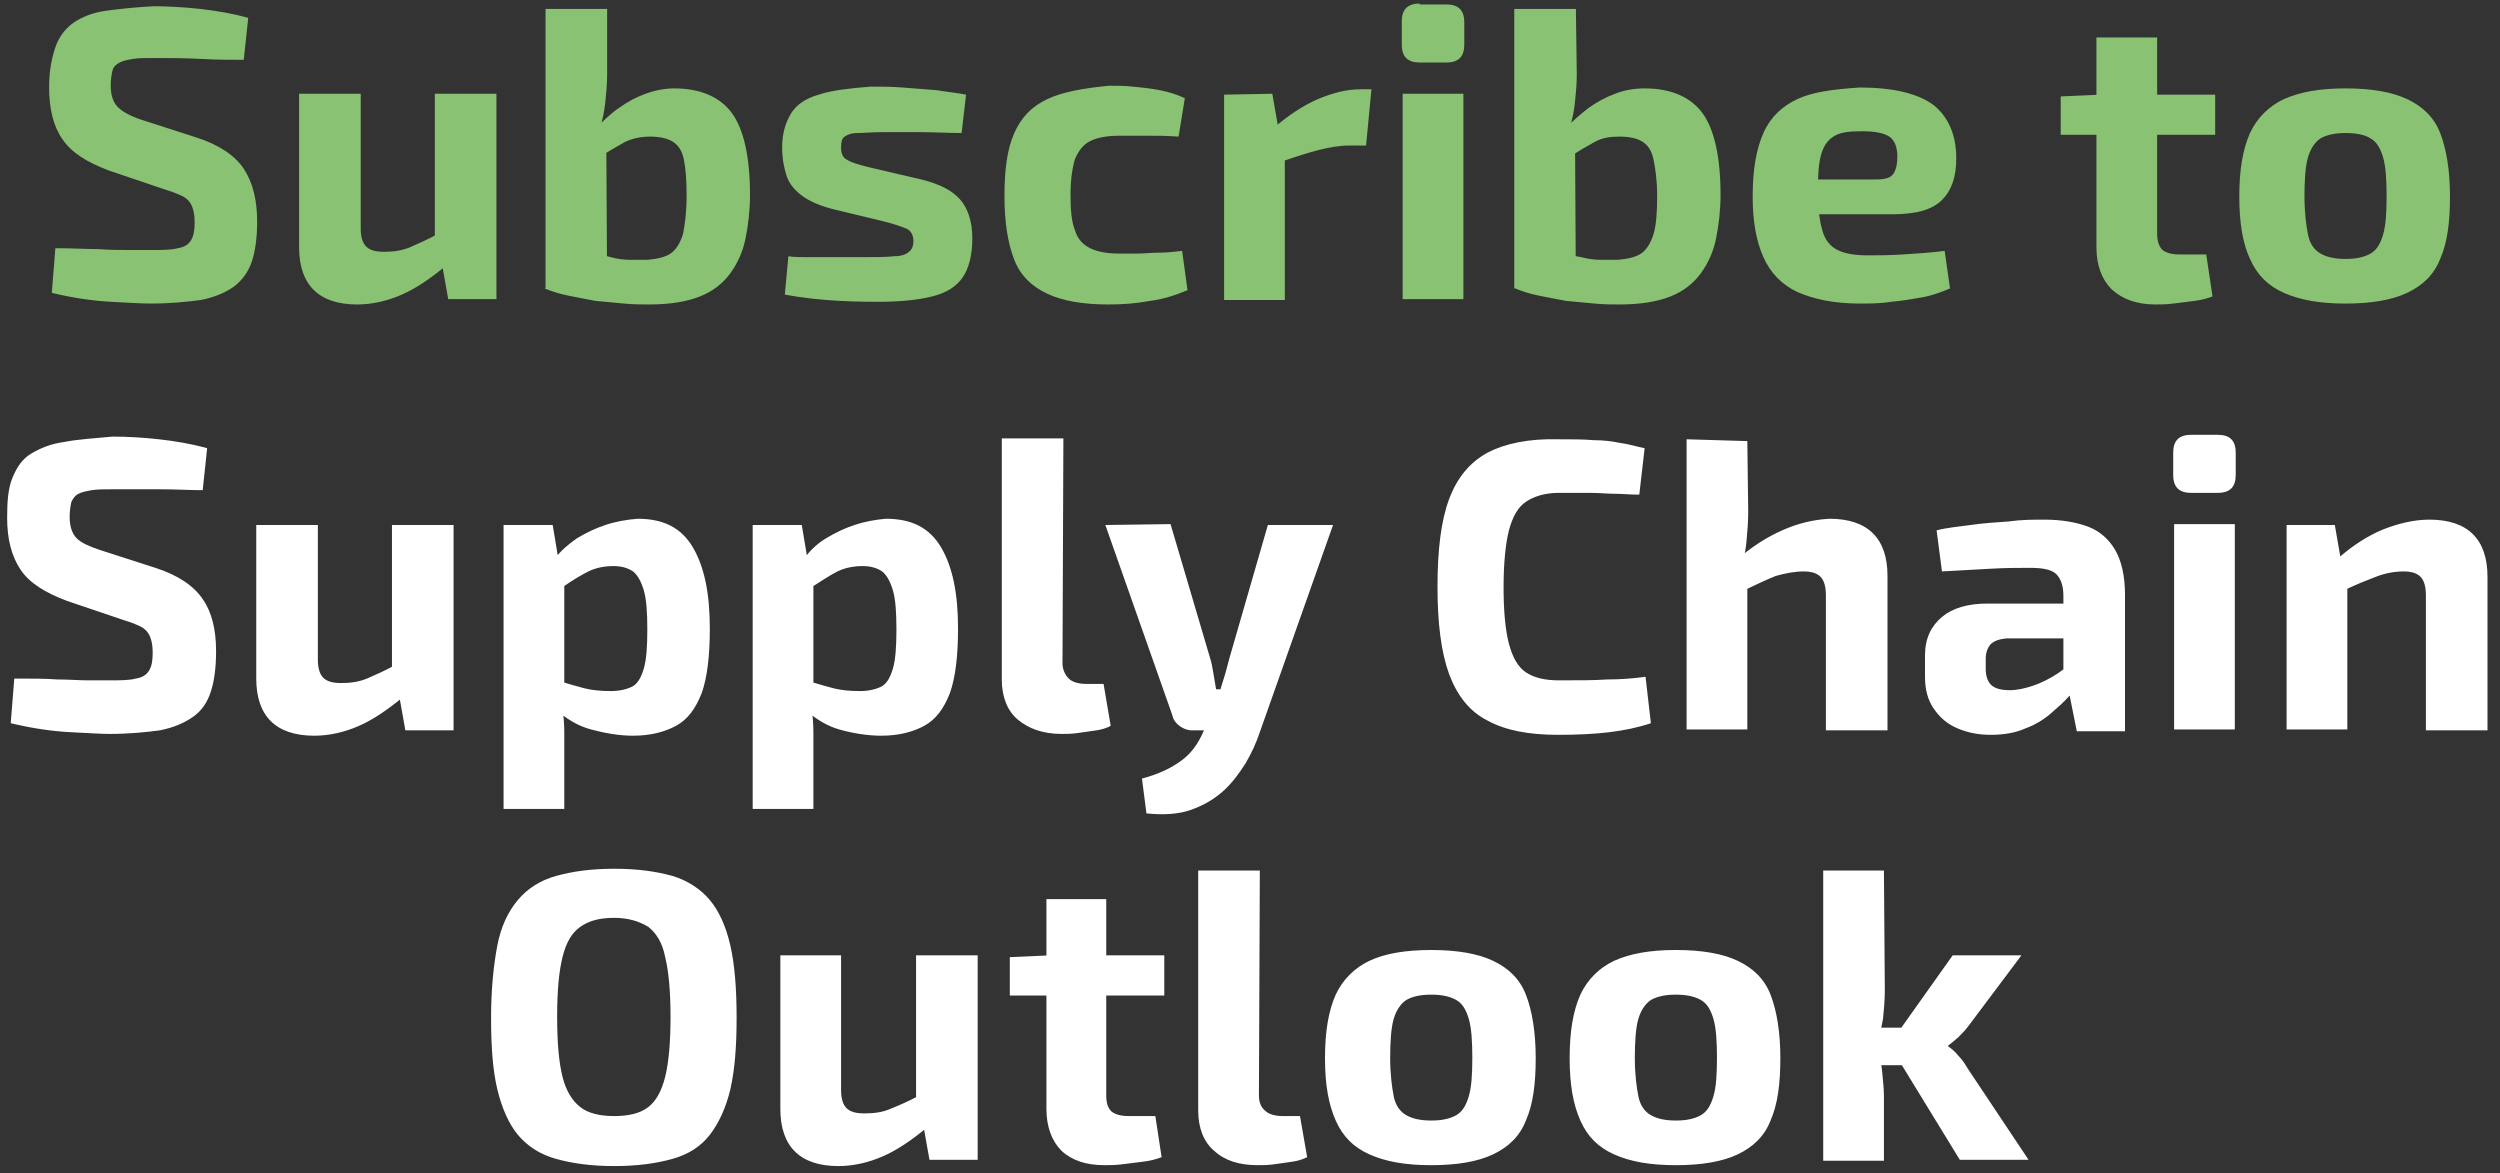
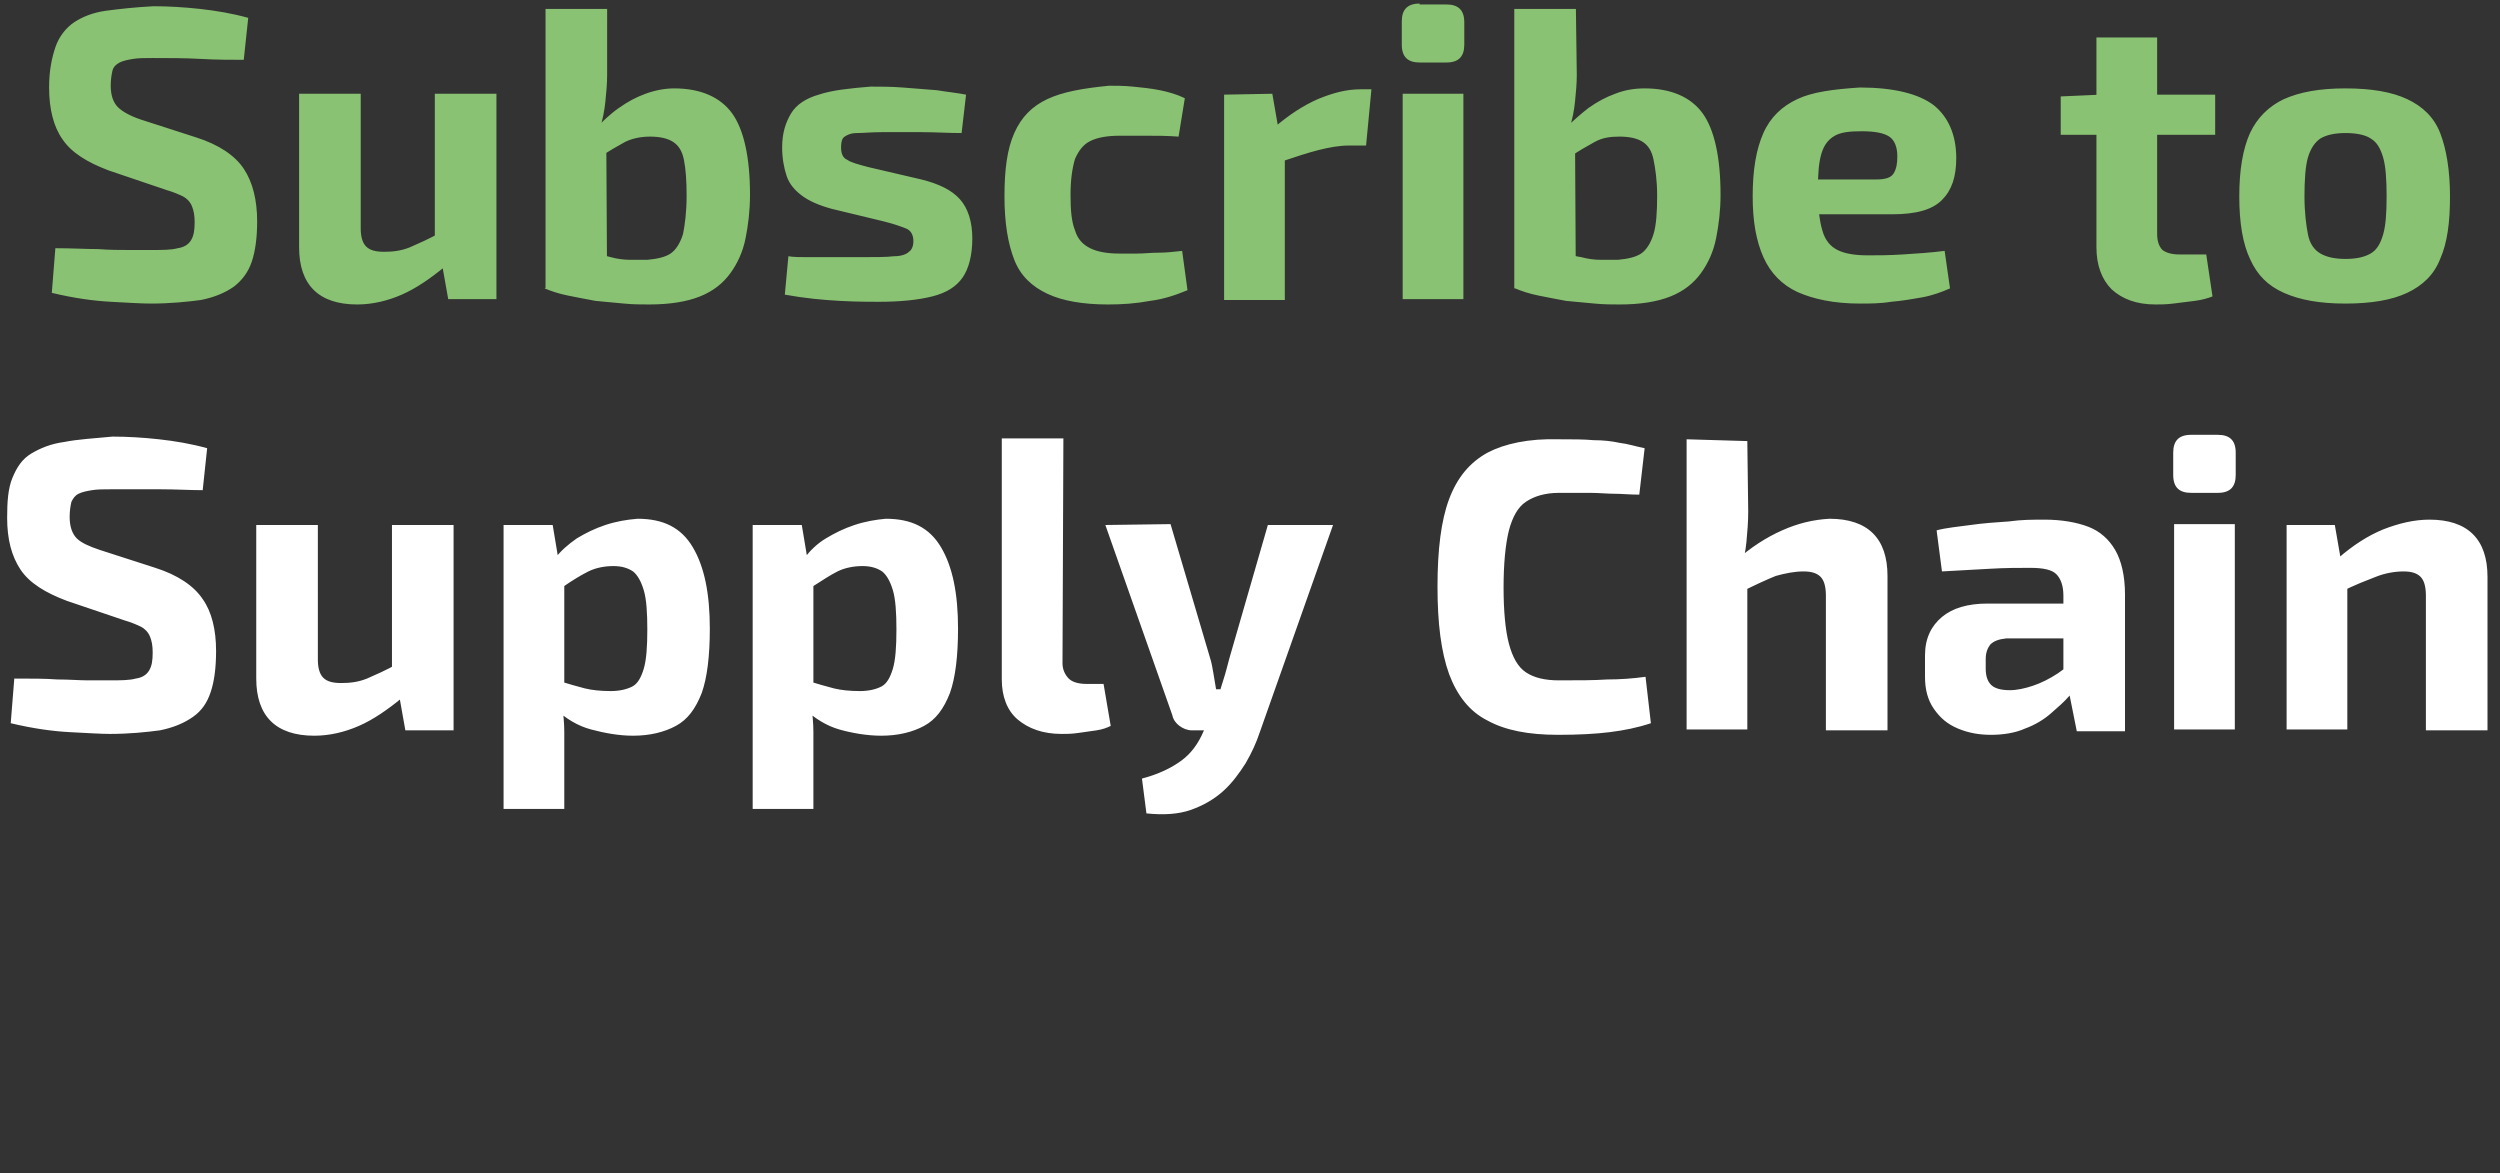
<svg xmlns="http://www.w3.org/2000/svg" id="SCO" x="0px" y="0px" viewBox="0 0 280 131.4" style="enable-background:new 0 0 280 131.4;" xml:space="preserve">
  <rect x="0" y="0" width="280" height="131.4" fill="#333333" stroke="none" />
  <style type="text/css">	.st0{fill:#FFFFFF;}	.st1{fill:#89C272;}</style>
  <g>
    <g>
-       <path class="st0" d="M208.9,119.3h5.3v-4.2h-5.3V119.3z M204.2,97.5V130h6.8v-7.2c0-0.8-0.1-1.8-0.2-2.8c-0.1-1-0.3-2-0.5-2.9   c0.2-1,0.4-2,0.6-3c0.1-1,0.2-2.1,0.2-3.2l-0.1-13.4C211.1,97.5,204.2,97.5,204.2,97.5z M218.7,107l-7.1,10l7.9,12.9h7.7   l-6.8-10.2c-0.3-0.5-0.6-1-1.1-1.5c-0.4-0.5-0.8-0.8-1.1-1v-0.1c0.3-0.2,0.6-0.5,1.1-0.9c0.4-0.4,0.8-0.8,1.1-1.2l6-8L218.7,107   L218.7,107z M190.5,112c0.7,0.4,1.1,1.1,1.4,2.1c0.3,1,0.4,2.5,0.4,4.4s-0.1,3.3-0.4,4.3s-0.7,1.7-1.4,2.1   c-0.7,0.4-1.6,0.6-2.8,0.6s-2.1-0.2-2.8-0.6s-1.2-1.1-1.4-2.1s-0.4-2.5-0.4-4.3s0.1-3.4,0.4-4.4s0.8-1.7,1.4-2.1   c0.7-0.4,1.6-0.6,2.8-0.6S189.8,111.6,190.5,112 M180.8,107.6c-1.7,0.8-3,2.1-3.8,3.8c-0.8,1.8-1.2,4.1-1.2,7.1c0,3,0.4,5.2,1.2,7   c0.8,1.8,2,3,3.8,3.8s4,1.2,6.9,1.2s5.2-0.4,6.9-1.2s3-2,3.7-3.8c0.8-1.8,1.1-4.1,1.1-7s-0.4-5.3-1.1-7.1s-2-3-3.7-3.8   c-1.7-0.8-4-1.2-6.9-1.2S182.6,106.8,180.8,107.6 M163.1,112c0.7,0.4,1.1,1.1,1.4,2.1c0.3,1,0.4,2.5,0.4,4.4s-0.1,3.3-0.4,4.3   s-0.7,1.7-1.4,2.1c-0.7,0.4-1.6,0.6-2.8,0.6s-2.1-0.2-2.8-0.6s-1.2-1.1-1.4-2.1s-0.4-2.5-0.4-4.3s0.1-3.4,0.4-4.4s0.8-1.7,1.4-2.1   c0.7-0.4,1.6-0.6,2.8-0.6S162.4,111.6,163.1,112 M153.4,107.6c-1.7,0.8-3,2.1-3.8,3.8c-0.8,1.8-1.2,4.1-1.2,7.1c0,3,0.4,5.2,1.2,7   c0.8,1.8,2,3,3.8,3.8s4,1.2,6.9,1.2s5.2-0.4,6.9-1.2s3-2,3.7-3.8c0.8-1.8,1.1-4.1,1.1-7s-0.4-5.3-1.1-7.1s-2-3-3.7-3.8   c-1.7-0.8-4-1.2-6.9-1.2S155.1,106.8,153.4,107.6 M134.2,97.5v26.9c0,1.9,0.6,3.5,1.8,4.5c1.2,1.1,2.8,1.6,4.9,1.6   c0.5,0,1.1,0,1.8-0.1c0.7-0.1,1.4-0.2,2.1-0.3s1.2-0.3,1.6-0.5l-0.8-4.6h-1.9c-0.9,0-1.6-0.2-2-0.6c-0.5-0.4-0.7-1-0.7-1.7   l0.1-25.2C141,97.5,134.2,97.5,134.2,97.5z M117.6,107l-4.5,0.2v4.3h17.3V107C130.5,107,117.6,107,117.6,107z M117.2,100.7v23.5   c0,2,0.6,3.6,1.7,4.7c1.2,1.1,2.8,1.6,4.8,1.6c0.6,0,1.2,0,2-0.1s1.6-0.2,2.4-0.3c0.8-0.1,1.5-0.3,2-0.5l-0.7-4.6h-3   c-0.9,0-1.5-0.2-1.9-0.5c-0.4-0.4-0.6-0.9-0.6-1.8v-22L117.2,100.7L117.2,100.7z M102.6,107v17.8l0.7,0.6l0.8,4.5h5.4V107   C109.5,107,102.6,107,102.6,107z M87.4,107v17.2c0,4.2,2.2,6.4,6.5,6.4c1.7,0,3.4-0.4,5-1.1s3.2-1.8,4.9-3.2l-0.5-3.8   c-1.4,0.8-2.6,1.3-3.6,1.7c-0.9,0.4-1.9,0.5-2.9,0.5s-1.6-0.2-2-0.6c-0.4-0.4-0.6-1.1-0.6-2V107L87.4,107L87.4,107z M72.6,103.8   c0.9,0.7,1.6,1.8,1.9,3.4c0.4,1.6,0.6,3.9,0.6,6.7s-0.2,5.1-0.6,6.7c-0.4,1.6-1,2.7-1.9,3.4s-2.2,1-3.8,1s-2.9-0.3-3.8-1   s-1.6-1.8-2-3.4s-0.6-3.8-0.6-6.7s0.2-5.1,0.6-6.7c0.4-1.6,1-2.7,2-3.4s2.2-1,3.8-1S71.6,103.2,72.6,103.8 M62.3,98.1   c-1.8,0.5-3.2,1.4-4.3,2.7s-1.9,3-2.3,5.1S55,110.7,55,114s0.2,5.9,0.7,8s1.3,3.9,2.3,5.1c1.1,1.3,2.5,2.2,4.3,2.7   c1.8,0.5,3.9,0.8,6.5,0.8s4.7-0.3,6.5-0.8s3.2-1.4,4.2-2.7s1.8-3,2.3-5.1c0.5-2.2,0.7-4.8,0.7-8s-0.2-5.9-0.7-8.1   c-0.5-2.2-1.3-3.9-2.3-5.1s-2.5-2.2-4.2-2.7c-1.8-0.5-3.9-0.8-6.5-0.8S64.1,97.6,62.3,98.1" />
      <path class="st0" d="M256.1,58.8v22.9h6.8V64l-0.6-0.6l-0.8-4.6L256.1,58.8L256.1,58.8z M266.9,59.3c-1.7,0.7-3.4,1.8-5,3.2   l0.3,3.8c1.5-0.8,2.9-1.3,3.9-1.7s2.1-0.6,3.1-0.6c0.9,0,1.5,0.2,1.9,0.6s0.6,1.1,0.6,2.1v15.1h6.9V64.6c0-4.2-2.2-6.4-6.5-6.4   C270.4,58.2,268.7,58.6,266.9,59.3 M245.4,48.7c-1.4,0-2,0.7-2,2v2.5c0,1.4,0.7,2,2,2h3c1.4,0,2-0.7,2-2v-2.5c0-1.4-0.7-2-2-2   H245.4z M243.5,81.7h6.8v-23h-6.8C243.5,58.8,243.5,81.7,243.5,81.7z M222.6,67.6c-2.2,0-3.9,0.5-5.1,1.5s-1.9,2.4-1.9,4.3v2.4   c0,1.4,0.3,2.6,1,3.6s1.5,1.7,2.7,2.2s2.4,0.7,3.7,0.7s2.7-0.2,3.8-0.7c1.1-0.4,2.1-1,2.9-1.7c0.8-0.7,1.5-1.3,2.1-2   c0.6-0.7,1-1.3,1.2-1.7v-3c-0.7,0.8-1.6,1.6-2.5,2.2s-1.9,1.1-2.8,1.4c-0.9,0.3-1.8,0.5-2.6,0.5c-1,0-1.7-0.2-2.1-0.6   s-0.6-1-0.6-1.8v-1.1c0-0.7,0.2-1.2,0.5-1.6c0.4-0.4,0.9-0.6,1.8-0.7H235l0.1-3.9L222.6,67.6L222.6,67.6z M225,58.4   c-1.5,0.1-2.9,0.2-4.3,0.4s-2.7,0.3-3.8,0.6l0.6,4.6c1.9-0.1,3.7-0.2,5.4-0.3s3.2-0.1,4.5-0.1c1.4,0,2.4,0.2,2.9,0.7   s0.8,1.3,0.8,2.4v9.5l0.5,0.7l1,5h5.4V66.6c0-2.1-0.4-3.8-1.1-5s-1.7-2.1-3-2.6c-1.3-0.5-3-0.8-4.9-0.8   C227.7,58.2,226.4,58.2,225,58.4 M188.9,49.2v32.5h6.8V64l-0.6-0.6c0.2-0.7,0.4-1.7,0.5-2.7c0.1-1.1,0.2-2.2,0.2-3.4l-0.1-7.9   L188.9,49.2L188.9,49.2z M199.6,59.4c-1.8,0.8-3.5,1.9-5.2,3.4l0.6,3.5c1.6-0.8,2.9-1.4,3.9-1.8C200,64.2,201,64,202,64   c0.9,0,1.5,0.2,1.9,0.6s0.6,1.1,0.6,2.1v15.1h6.9V64.5c0-4.2-2.2-6.4-6.5-6.4C203.1,58.2,201.4,58.6,199.6,59.4 M166.6,50.7   c-2,1.1-3.4,2.8-4.3,5.2c-0.9,2.4-1.3,5.7-1.3,9.8s0.4,7.3,1.3,9.8c0.9,2.4,2.3,4.2,4.3,5.2c2,1.1,4.6,1.6,7.9,1.6   c2.3,0,4.2-0.1,5.8-0.3c1.6-0.2,3.1-0.5,4.6-1l-0.6-5.2c-1.4,0.2-2.9,0.3-4.3,0.3c-1.5,0.1-3.2,0.1-5.4,0.1   c-1.6,0-2.8-0.3-3.7-0.9s-1.5-1.7-1.9-3.2c-0.4-1.5-0.6-3.7-0.6-6.3s0.2-4.8,0.6-6.4c0.4-1.5,1-2.6,1.9-3.2c0.9-0.6,2.1-1,3.7-1   c1.4,0,2.5,0,3.5,0s1.9,0.1,2.7,0.1s1.8,0.1,2.8,0.1l0.6-5.2c-1-0.2-1.9-0.5-2.8-0.6c-0.9-0.2-1.9-0.3-2.9-0.3   c-1.1-0.1-2.4-0.1-3.9-0.1C171.2,49.1,168.5,49.7,166.6,50.7 M123.8,58.8l7.5,21.3c0.1,0.5,0.4,0.9,0.8,1.2   c0.4,0.3,0.9,0.5,1.4,0.5h1.7l2.2-4.6h-1.2c-0.1-0.6-0.2-1.2-0.3-1.8c-0.1-0.6-0.2-1.2-0.4-1.8l-4.4-14.9L123.8,58.8L123.8,58.8z    M142,58.8l-4.3,14.9c-0.2,0.7-0.4,1.6-0.7,2.5s-0.5,1.8-0.8,2.5l-1.4,3.2c-0.6,1.4-1.4,2.5-2.5,3.3c-1.1,0.8-2.5,1.5-4.4,2   l0.5,3.9c1.9,0.2,3.6,0.1,5-0.4s2.6-1.2,3.6-2.1c1-0.9,1.8-2,2.5-3.1c0.7-1.2,1.2-2.3,1.6-3.5l8.2-23.2L142,58.8L142,58.8z    M112.2,49.2v26.9c0,1.9,0.6,3.5,1.8,4.5s2.8,1.6,4.9,1.6c0.5,0,1.1,0,1.8-0.1s1.4-0.2,2.1-0.3c0.7-0.1,1.2-0.3,1.6-0.5l-0.8-4.7   h-1.9c-0.9,0-1.6-0.2-2-0.6s-0.7-1-0.7-1.7l0.1-25.2H112.2z M84.3,58.8v31.8h6.8V85c0-1,0-2,0-3s-0.1-1.9-0.2-2.9l0.2-0.6V63.7   L90.5,63l-0.7-4.2L84.3,58.8L84.3,58.8z M95.7,58.8c-1.2,0.4-2.2,0.9-3.2,1.5s-1.8,1.4-2.4,2.2l0.9,3.2c1.1-0.7,2-1.3,2.8-1.7   s1.8-0.6,2.8-0.6c0.9,0,1.6,0.2,2.2,0.6c0.5,0.4,0.9,1.1,1.2,2.1c0.3,1,0.4,2.5,0.4,4.4s-0.1,3.4-0.4,4.4s-0.7,1.7-1.3,2   c-0.6,0.3-1.4,0.5-2.4,0.5c-1.1,0-2.1-0.1-2.9-0.3c-0.8-0.2-1.8-0.5-2.8-0.8l-0.5,3.1c1.2,1.1,2.5,1.9,3.9,2.3s3.1,0.7,4.7,0.7   c1.9,0,3.5-0.4,4.8-1.1c1.3-0.7,2.2-1.9,2.9-3.7c0.6-1.7,0.9-4.1,0.9-7.2c0-3.9-0.6-6.9-1.9-9.1s-3.3-3.2-6.2-3.2   C98.1,58.2,96.9,58.4,95.7,58.8 M56.4,58.8v31.8h6.8V85c0-1,0-2,0-3c0-1-0.1-1.9-0.2-2.9l0.2-0.6V63.7L62.6,63l-0.7-4.2L56.4,58.8   L56.4,58.8z M67.8,58.8c-1.2,0.4-2.2,0.9-3.2,1.5c-1,0.7-1.8,1.4-2.4,2.2l0.9,3.2c1-0.7,2-1.3,2.8-1.7s1.8-0.6,2.8-0.6   c0.9,0,1.6,0.2,2.2,0.6c0.5,0.4,0.9,1.1,1.2,2.1s0.4,2.5,0.4,4.4s-0.1,3.4-0.4,4.4s-0.7,1.7-1.3,2c-0.6,0.3-1.4,0.5-2.4,0.5   c-1.1,0-2.1-0.1-2.9-0.3c-0.8-0.2-1.8-0.5-2.8-0.8l-0.5,3.1c1.2,1.1,2.5,1.9,4,2.3s3.1,0.7,4.7,0.7c1.9,0,3.5-0.4,4.8-1.1   s2.2-1.9,2.9-3.7c0.6-1.7,0.9-4.1,0.9-7.2c0-3.9-0.6-6.9-1.9-9.1s-3.3-3.2-6.2-3.2C70.2,58.2,69,58.4,67.8,58.8 M43.9,58.8v17.8   l0.7,0.7l0.8,4.5h5.4v-23H43.9z M28.7,58.8V76c0,4.2,2.2,6.4,6.5,6.4c1.7,0,3.4-0.4,5-1.1c1.6-0.7,3.2-1.8,4.9-3.2l-0.5-3.8   c-1.4,0.8-2.6,1.3-3.5,1.7c-1,0.4-1.9,0.5-2.9,0.5s-1.6-0.2-2-0.6c-0.4-0.4-0.6-1.1-0.6-2V58.8H28.7L28.7,58.8z M7.2,49.5   c-1.5,0.2-2.7,0.7-3.7,1.3s-1.6,1.5-2.1,2.7S0.8,56.2,0.8,58c0,2.4,0.5,4.3,1.5,5.8s2.8,2.6,5.2,3.5l6.5,2.2   c0.7,0.2,1.4,0.5,1.8,0.7s0.8,0.6,1,1.1s0.3,1,0.3,1.8c0,0.9-0.1,1.5-0.4,2c-0.3,0.5-0.8,0.8-1.5,0.9c-0.7,0.2-1.7,0.2-2.9,0.2   c-0.7,0-1.6,0-2.5,0s-2.1-0.1-3.4-0.1c-1.3-0.1-2.9-0.1-4.8-0.1l-0.4,5c2.5,0.6,4.7,0.9,6.6,1c2,0.1,3.5,0.2,4.5,0.2   c2.2,0,4.1-0.2,5.6-0.4c1.5-0.3,2.7-0.8,3.7-1.5s1.6-1.6,2-2.8c0.4-1.2,0.6-2.7,0.6-4.6c0-2.4-0.5-4.4-1.5-5.8   c-1-1.5-2.8-2.7-5.3-3.5l-6.2-2c-1.2-0.4-2.1-0.8-2.6-1.3c-0.5-0.5-0.8-1.3-0.8-2.4c0-0.7,0.1-1.3,0.2-1.7   c0.2-0.4,0.4-0.7,0.8-0.9s0.9-0.3,1.5-0.4c0.6-0.1,1.3-0.1,2.2-0.1c1.8,0,3.6,0,5.4,0s3.4,0.1,4.8,0.1l0.5-4.7   c-1.8-0.5-3.6-0.8-5.4-1s-3.6-0.3-5.2-0.3C10.5,49.1,8.7,49.2,7.2,49.5" />
      <path class="st1" d="M265.5,15.5c0.7,0.4,1.1,1.1,1.4,2.1c0.3,1,0.4,2.5,0.4,4.4s-0.1,3.3-0.4,4.3c-0.3,1-0.7,1.7-1.4,2.1   c-0.7,0.4-1.6,0.6-2.8,0.6s-2.1-0.2-2.8-0.6c-0.7-0.4-1.2-1.1-1.4-2.1s-0.4-2.5-0.4-4.3s0.1-3.4,0.4-4.4s0.8-1.7,1.4-2.1   c0.7-0.4,1.6-0.6,2.8-0.6S264.9,15.1,265.5,15.5 M255.8,11.1c-1.7,0.8-3,2.1-3.8,3.8c-0.8,1.8-1.2,4.1-1.2,7.1s0.4,5.3,1.2,7   c0.8,1.8,2,3,3.8,3.8s4,1.2,6.9,1.2s5.2-0.4,6.9-1.2s3-2,3.7-3.8c0.8-1.8,1.1-4.1,1.1-7s-0.4-5.3-1.1-7.1s-2-3-3.7-3.8   c-1.7-0.8-4-1.2-6.9-1.2S257.6,10.3,255.8,11.1 M235.3,10.6l-4.5,0.2v4.3h17.3v-4.5L235.3,10.6L235.3,10.6z M234.8,4.2v23.5   c0,2,0.6,3.6,1.7,4.7c1.2,1.1,2.8,1.7,4.9,1.7c0.6,0,1.2,0,2-0.1c0.8-0.1,1.6-0.2,2.4-0.3s1.5-0.3,2-0.5l-0.7-4.7h-3   c-0.9,0-1.5-0.2-1.9-0.5c-0.4-0.4-0.6-1-0.6-1.8v-22L234.8,4.2L234.8,4.2z M201.3,11.1c-1.7,0.8-3,2-3.8,3.8s-1.2,4.1-1.2,7.1   c0,2.8,0.4,5,1.2,6.8s2.1,3.1,3.8,3.9c1.8,0.8,4.1,1.3,7,1.3c1.1,0,2.3,0,3.5-0.2c1.2-0.1,2.4-0.3,3.5-0.5c1.1-0.2,2.2-0.6,3.1-1   l-0.6-4.2c-1.6,0.2-3.1,0.3-4.7,0.4c-1.6,0.1-2.9,0.1-3.9,0.1c-1.5,0-2.6-0.2-3.4-0.6c-0.8-0.4-1.4-1.1-1.7-2.2   c-0.3-1-0.5-2.5-0.5-4.4s0.1-3.2,0.4-4.2c0.3-1,0.8-1.6,1.5-2c0.7-0.4,1.7-0.5,3-0.5c1.5,0,2.5,0.2,3.1,0.6   c0.6,0.4,0.9,1.2,0.9,2.2c0,0.8-0.1,1.4-0.4,1.9c-0.3,0.5-0.9,0.7-2,0.7h-11v3.9h12.8c2.7,0,4.5-0.5,5.6-1.6s1.6-2.6,1.6-4.7   c0-2.6-0.9-4.6-2.5-5.9c-1.7-1.3-4.5-2-8.3-2C205.3,10,203,10.3,201.3,11.1 M169.6,1v31.3l6.9,0.3l-0.1-17.7l-0.6-0.6   c0.3-0.9,0.5-1.9,0.6-2.9c0.1-1,0.2-2,0.2-3L176.5,1L169.6,1L169.6,1z M180.9,10.5c-1.1,0.4-2,0.9-3,1.6c-0.9,0.7-1.8,1.5-2.6,2.3   l0.5,3.2c1-0.7,1.9-1.2,2.8-1.7s1.8-0.6,2.8-0.6c1.1,0,2,0.2,2.6,0.6c0.6,0.4,1,1,1.2,2s0.4,2.3,0.4,4c0,1.9-0.1,3.3-0.4,4.3   c-0.3,1-0.8,1.8-1.4,2.2c-0.6,0.4-1.5,0.6-2.6,0.7c-0.6,0-1.2,0-1.9,0c-0.7,0-1.5-0.1-2.2-0.3c-0.7-0.1-1.4-0.3-1.9-0.5l-5.5,4   c0.7,0.3,1.6,0.6,2.6,0.8c1,0.2,2,0.4,3.1,0.6c1.1,0.1,2.2,0.2,3.2,0.3s2,0.1,2.8,0.1c2.3,0,4.2-0.3,5.7-0.9   c1.5-0.6,2.6-1.5,3.4-2.6c0.8-1.1,1.4-2.4,1.7-3.9s0.5-3.1,0.5-4.9c0-4.2-0.7-7.3-2-9.1c-1.3-1.8-3.5-2.8-6.5-2.8   C183,9.9,181.9,10.1,180.9,10.5 M159,0.4c-1.4,0-2,0.7-2,2V5c0,1.4,0.7,2,2,2h3c1.4,0,2-0.7,2-2V2.5c0-1.4-0.7-2-2-2H159z    M157.1,33.5h6.8v-23h-6.8V33.5z M152.4,10c-1.6,0-3.1,0.4-4.8,1.1c-1.6,0.7-3.3,1.8-4.9,3.2l0.5,3.9c1.8-0.6,3.3-1.1,4.5-1.4   c1.2-0.3,2.3-0.5,3.4-0.5h1.9l0.6-6.3L152.4,10L152.4,10z M137.1,10.6v23h6.8V15.7l-0.6-0.6l-0.8-4.6L137.1,10.6L137.1,10.6z    M117.3,11.1c-1.7,0.8-2.9,2-3.7,3.8c-0.8,1.8-1.1,4.1-1.1,7.1s0.4,5.3,1.1,7.1c0.7,1.8,2,3,3.7,3.8s4,1.2,6.8,1.2   c1.6,0,3.1-0.1,4.7-0.4c1.6-0.2,3-0.7,4.2-1.2l-0.6-4.4c-0.9,0.1-1.8,0.2-2.6,0.2c-0.9,0-1.7,0.1-2.5,0.1c-0.8,0-1.4,0-1.9,0   c-1.4,0-2.5-0.2-3.3-0.6c-0.8-0.4-1.4-1-1.7-2c-0.4-1-0.5-2.3-0.5-4s0.2-3,0.5-4c0.4-0.9,0.9-1.6,1.7-2c0.8-0.4,1.9-0.6,3.3-0.6   c0.9,0,1.9,0,3,0c1.1,0,2.3,0,3.6,0.1l0.7-4.3c-0.8-0.4-1.8-0.7-2.8-0.9c-1-0.2-2-0.3-3-0.4s-1.9-0.1-2.7-0.1   C121.2,9.9,119,10.3,117.3,11.1 M91.7,10.6c-1.4,0.4-2.5,1.1-3.1,2.1s-1,2.2-1,3.8c0,1.2,0.2,2.3,0.5,3.2c0.3,0.9,0.9,1.6,1.7,2.2   c0.8,0.6,1.9,1.1,3.4,1.5l5.8,1.4c1.2,0.3,2,0.6,2.5,0.8s0.8,0.7,0.8,1.4c0,0.6-0.2,1-0.5,1.2c-0.3,0.3-0.9,0.5-1.7,0.5   c-0.8,0.1-2.1,0.1-3.7,0.1h-3.1c-1,0-2,0-2.8,0s-1.6,0-2.2-0.1l-0.4,4.3c2.2,0.4,4.3,0.6,6.2,0.7c1.9,0.1,3.3,0.1,4.3,0.1   c2.4,0,4.4-0.2,6-0.6c1.6-0.4,2.7-1.1,3.4-2.1c0.7-1,1.1-2.5,1.1-4.4s-0.5-3.4-1.4-4.4s-2.3-1.7-4.3-2.2l-6-1.4   c-1.1-0.3-1.9-0.5-2.3-0.8c-0.5-0.2-0.7-0.7-0.7-1.4c0-0.6,0.1-1,0.4-1.2s0.7-0.4,1.4-0.4s1.6-0.1,2.8-0.1c1.4,0,2.9,0,4.4,0   c1.5,0,3,0.1,4.5,0.1l0.5-4.3c-1-0.2-2.1-0.3-3.3-0.5c-1.2-0.1-2.5-0.2-3.8-0.3c-1.3-0.1-2.5-0.1-3.6-0.1   C95.1,9.9,93.2,10.1,91.7,10.6 M61.1,1v31.3l6.9,0.3l-0.1-17.7l-0.7-0.6c0.3-0.9,0.5-1.9,0.6-2.9c0.1-1,0.2-2,0.2-3L68,1L61.1,1   L61.1,1z M72.3,10.5c-1.1,0.4-2,0.9-3,1.6s-1.8,1.5-2.6,2.3l0.5,3.2c1-0.7,1.9-1.2,2.8-1.7c0.8-0.4,1.8-0.6,2.8-0.6   c1.1,0,2,0.2,2.6,0.6c0.6,0.4,1,1,1.2,2s0.3,2.3,0.3,4c0,1.9-0.2,3.3-0.4,4.3c-0.3,1-0.8,1.8-1.4,2.2c-0.6,0.4-1.5,0.6-2.6,0.7   c-0.6,0-1.2,0-1.9,0c-0.7,0-1.5-0.1-2.2-0.3s-1.4-0.3-1.9-0.5l-5.5,4c0.7,0.3,1.6,0.6,2.6,0.8c1,0.2,2,0.4,3.1,0.6   c1.1,0.1,2.2,0.2,3.2,0.3s2,0.1,2.8,0.1c2.3,0,4.2-0.3,5.7-0.9c1.5-0.6,2.6-1.5,3.4-2.6c0.8-1.1,1.4-2.4,1.7-3.9s0.5-3.1,0.5-4.9   c0-4.2-0.7-7.3-2-9.1s-3.5-2.8-6.5-2.8C74.5,9.9,73.4,10.1,72.3,10.5 M48.7,10.5v17.8l0.7,0.7l0.8,4.5h5.4v-23H48.7z M33.5,10.5   v17.2c0,4.2,2.2,6.4,6.5,6.4c1.7,0,3.4-0.4,5-1.1c1.6-0.7,3.2-1.8,4.9-3.2L49.4,26c-1.4,0.8-2.6,1.3-3.5,1.7   c-1,0.4-1.9,0.5-2.9,0.5s-1.6-0.2-2-0.6c-0.4-0.4-0.6-1.1-0.6-2V10.5L33.5,10.5L33.5,10.5z M11.9,1.2c-1.5,0.2-2.7,0.7-3.6,1.3   S6.6,4.1,6.2,5.3S5.5,7.9,5.5,9.8c0,2.4,0.5,4.4,1.5,5.8c1,1.5,2.8,2.6,5.2,3.5l6.5,2.2c0.7,0.2,1.4,0.5,1.8,0.7s0.8,0.6,1,1.1   s0.3,1,0.3,1.8c0,0.9-0.1,1.5-0.4,2c-0.3,0.5-0.8,0.8-1.5,0.9c-0.7,0.2-1.7,0.2-3,0.2c-0.7,0-1.6,0-2.5,0s-2.1,0-3.4-0.1   c-1.3,0-2.9-0.1-4.8-0.1l-0.4,5c2.5,0.6,4.7,0.9,6.6,1c1.9,0.1,3.4,0.2,4.5,0.2c2.2,0,4.1-0.2,5.6-0.4c1.5-0.3,2.7-0.8,3.7-1.5   c0.9-0.7,1.6-1.6,2-2.8c0.4-1.2,0.6-2.7,0.6-4.5c0-2.4-0.5-4.4-1.5-5.9c-1-1.5-2.8-2.7-5.3-3.5l-6.2-2c-1.2-0.4-2.1-0.9-2.6-1.4   c-0.5-0.5-0.8-1.3-0.8-2.4c0-0.7,0.1-1.3,0.2-1.7c0.1-0.4,0.4-0.7,0.8-0.9s0.9-0.3,1.5-0.4c0.6-0.1,1.3-0.1,2.2-0.1   c1.8,0,3.6,0,5.4,0.1s3.4,0.1,4.8,0.1l0.5-4.7c-1.8-0.5-3.6-0.8-5.4-1s-3.6-0.3-5.2-0.3C15.2,0.8,13.4,1,11.9,1.2" />
    </g>
  </g>
</svg>